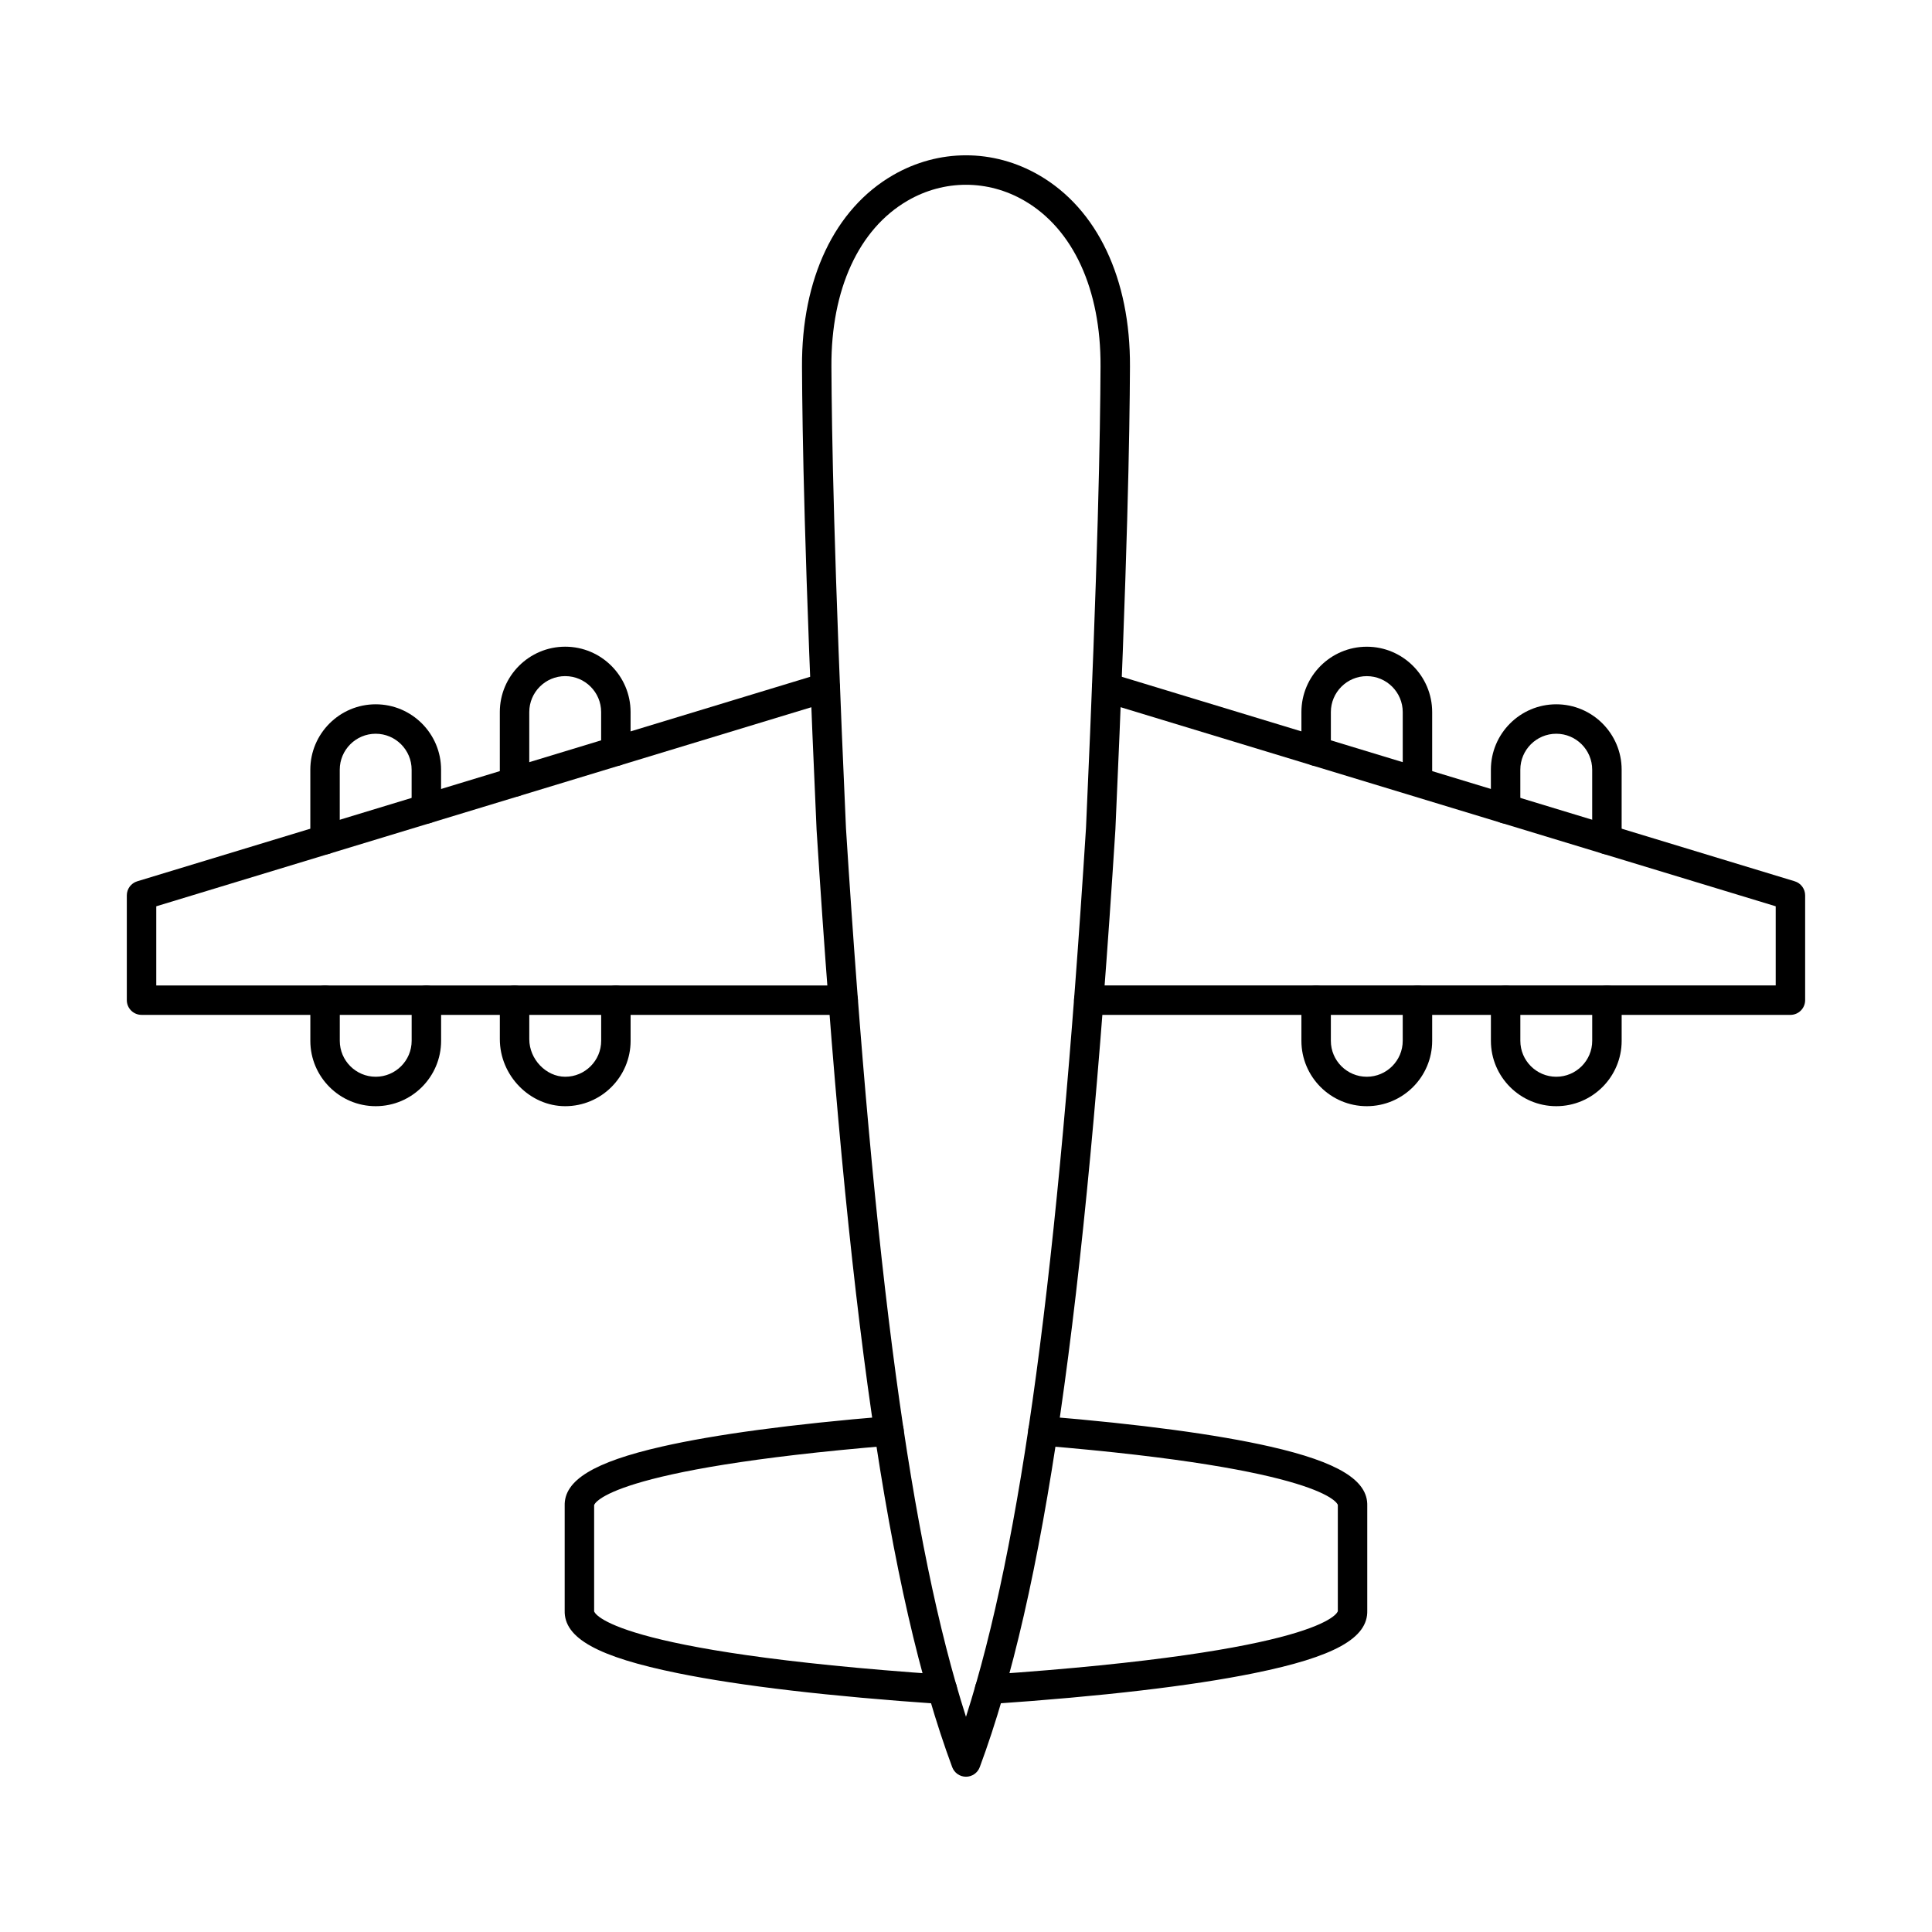
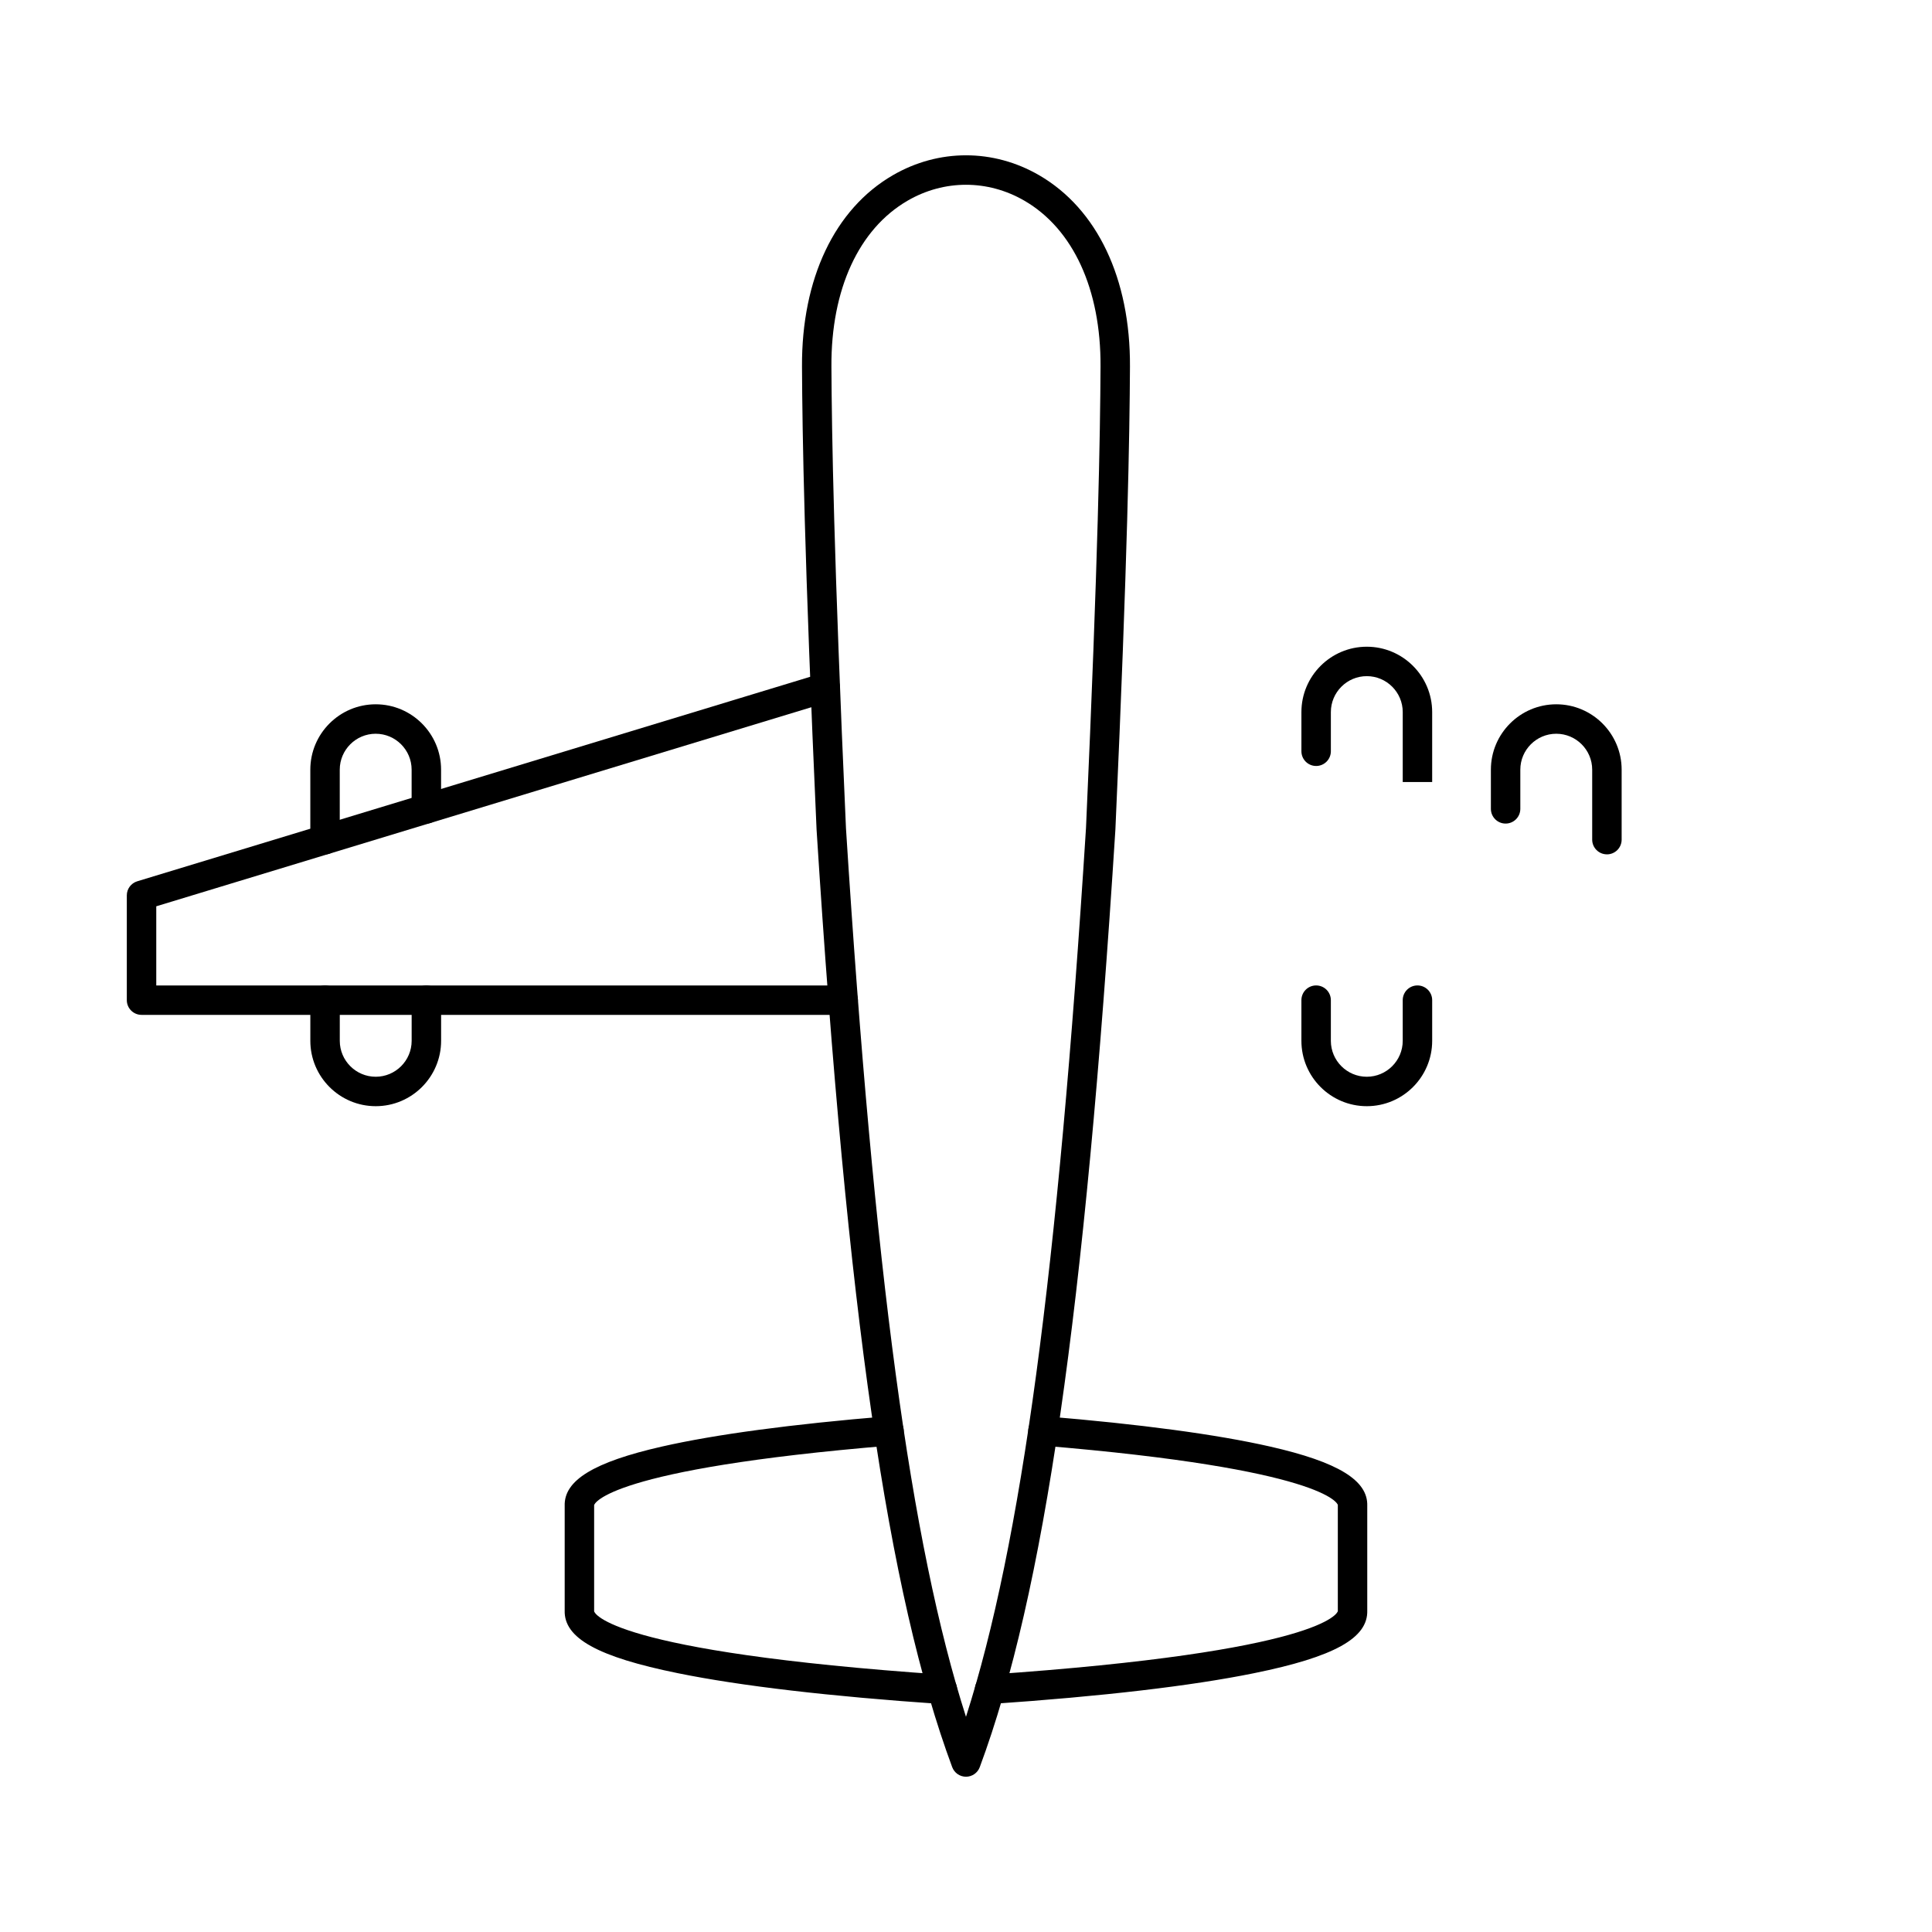
<svg xmlns="http://www.w3.org/2000/svg" fill="#000000" width="800px" height="800px" version="1.1" viewBox="144 144 512 512">
  <g fill-rule="evenodd">
    <path d="m393.73 595.59c-0.09 0-0.18 0-0.273-0.008-29.684-2.031-53.172-4.785-69.809-8.168-21.258-4.32-30.242-9.305-30-16.645v-27.695c-0.223-6.766 7.723-11.613 25.727-15.711 14.16-3.223 34.312-5.93 59.898-8.043 2.148-0.172 4.031 1.422 4.211 3.566 0.18 2.148-1.418 4.031-3.566 4.211-75.059 6.203-78.371 15.402-78.473 15.789 0.004 0.059 0.008 0.059 0.008 0.113v27.844c0 0.059 0 0.117-0.004 0.172 0.105 0.387 3.731 10.699 92.543 16.785 2.148 0.141 3.773 2.012 3.625 4.156-0.141 2.062-1.855 3.637-3.887 3.637z" />
    <path d="m367.45 412.95h-185.94c-2.152 0-3.902-1.746-3.902-3.898v-27.77c0-1.719 1.125-3.234 2.766-3.731l181.2-55.062c2.062-0.629 4.242 0.539 4.867 2.598 0.629 2.059-0.535 4.242-2.598 4.867l-178.43 54.223v20.977h182.04c2.152 0 3.902 1.746 3.902 3.902 0 2.152-1.746 3.902-3.902 3.898z" />
    <path d="m230.14 370.41c-2.156 0-3.902-1.746-3.902-3.898v-18.539c0-9.555 7.773-17.328 17.328-17.328 9.555 0 17.324 7.773 17.324 17.328v10.379c0 2.156-1.746 3.902-3.902 3.902s-3.902-1.746-3.902-3.902v-10.379c0-5.25-4.273-9.523-9.523-9.523s-9.523 4.273-9.523 9.523v18.539c0 2.156-1.746 3.902-3.902 3.902z" />
-     <path d="m280.36 355.14c-2.156 0-3.902-1.746-3.902-3.898v-18.539c0-9.555 7.773-17.324 17.328-17.324 9.555 0 17.324 7.773 17.324 17.324v10.379c0 2.156-1.746 3.902-3.902 3.902-2.152 0-3.898-1.746-3.898-3.902v-10.379c0-5.25-4.273-9.523-9.523-9.523s-9.523 4.273-9.523 9.523v18.539c0 2.152-1.746 3.902-3.902 3.898z" />
-     <path d="m293.79 437.15c-9.395 0-17.328-8.125-17.328-17.746v-10.355c0-2.156 1.746-3.902 3.902-3.902s3.902 1.746 3.902 3.902v10.355c0 5.297 4.449 9.945 9.527 9.945 5.25 0 9.523-4.273 9.523-9.523v-10.773c0-2.156 1.746-3.902 3.898-3.902 2.156 0 3.902 1.746 3.902 3.902v10.773c0 9.555-7.773 17.328-17.324 17.324z" />
    <path d="m243.57 437.15c-9.555 0-17.328-7.773-17.328-17.324v-10.773c0-2.156 1.746-3.902 3.902-3.902s3.902 1.746 3.902 3.902v10.773c0 5.25 4.273 9.523 9.523 9.523s9.523-4.273 9.523-9.523v-10.773c0-2.156 1.746-3.902 3.902-3.902 2.152 0 3.902 1.746 3.902 3.902v10.773c0 9.555-7.773 17.328-17.324 17.324z" />
    <path d="m368.19 363.48c7.469 117.75 17.105 189.58 31.805 235.49 14.699-45.914 24.336-117.74 31.805-235.52 3.254-72.457 3.758-104.52 3.852-122.34 0.109-20.418-7.25-36.43-20.191-43.93-9.684-5.617-21.25-5.617-30.934 0-12.938 7.5-20.301 23.512-20.191 43.93 0.098 17.801 0.598 49.859 3.856 122.37zm31.805 251.37c-1.629 0-3.09-1.016-3.656-2.551-17.066-45.996-27.812-120.27-35.934-248.36 0-0.023-0.004-0.047-0.004-0.07-3.266-72.68-3.769-104.84-3.863-122.71-0.125-23.293 8.652-41.781 24.078-50.723 12.137-7.035 26.625-7.035 38.758 0 15.43 8.941 24.203 27.43 24.078 50.723-0.094 17.879-0.598 50.051-3.863 122.71-8.125 128.16-18.871 202.44-35.938 248.43-0.566 1.535-2.027 2.551-3.656 2.551z" />
-     <path d="m618.48 412.95h-185.94c-2.152 0-3.902-1.746-3.902-3.898 0-2.156 1.746-3.902 3.902-3.902h182.04v-20.977l-178.43-54.223c-2.062-0.625-3.223-2.805-2.598-4.867s2.801-3.227 4.867-2.598l181.19 55.062c1.645 0.5 2.773 2.016 2.773 3.734v27.77c0 2.156-1.746 3.902-3.902 3.902z" />
    <path d="m569.85 370.41c-2.152 0-3.902-1.746-3.902-3.898v-18.539c0-5.25-4.273-9.523-9.523-9.523s-9.523 4.273-9.523 9.523v10.379c0 2.156-1.746 3.902-3.902 3.902-2.152 0-3.898-1.746-3.898-3.902v-10.379c0-9.555 7.773-17.328 17.324-17.328 9.555 0 17.328 7.773 17.328 17.328v18.539c0 2.156-1.746 3.902-3.902 3.902z" />
    <path d="m523.54 351.25h-7.801v-18.539c0-5.25-4.273-9.523-9.523-9.523s-9.523 4.273-9.523 9.523v10.379c0 2.156-1.746 3.902-3.902 3.902s-3.902-1.746-3.902-3.902v-10.379c0-9.555 7.773-17.324 17.324-17.324 9.555 0 17.328 7.773 17.328 17.324z" />
-     <path d="m556.43 437.15c-9.555 0-17.324-7.773-17.324-17.324v-10.773c0-2.156 1.746-3.902 3.898-3.902 2.156 0 3.902 1.746 3.902 3.902v10.773c0 5.25 4.273 9.523 9.523 9.523s9.523-4.273 9.523-9.523v-10.773c0-2.156 1.746-3.902 3.902-3.902s3.902 1.746 3.902 3.902v10.773c0 9.555-7.773 17.328-17.324 17.324z" />
    <path d="m506.21 437.15c-9.555 0-17.324-7.773-17.324-17.324v-10.773c0-2.156 1.746-3.902 3.902-3.902s3.902 1.746 3.902 3.902v10.773c0 5.25 4.273 9.523 9.523 9.523s9.523-4.273 9.523-9.523v-10.773c0-2.156 1.746-3.902 3.902-3.902s3.902 1.746 3.902 3.902v10.773c0 9.555-7.773 17.328-17.324 17.324z" />
    <path d="m406.26 595.59c-2.035 0-3.746-1.574-3.887-3.637-0.148-2.144 1.477-4.012 3.625-4.156 88.809-6.09 92.434-16.398 92.547-16.836-0.004-0.059-0.008-0.066-0.008-0.125v-27.844c0-0.059 0-0.113 0.004-0.172-0.098-0.328-3.41-9.531-78.469-15.73-2.144-0.18-3.742-2.062-3.566-4.211 0.18-2.148 2.062-3.738 4.207-3.566 25.582 2.113 45.734 4.82 59.895 8.043 18.004 4.098 25.949 8.949 25.73 15.711v27.695c0.242 7.344-8.742 12.328-30 16.648-16.637 3.383-40.121 6.137-69.805 8.168-0.09 0.008-0.18 0.012-0.27 0.008z" />
  </g>
</svg>